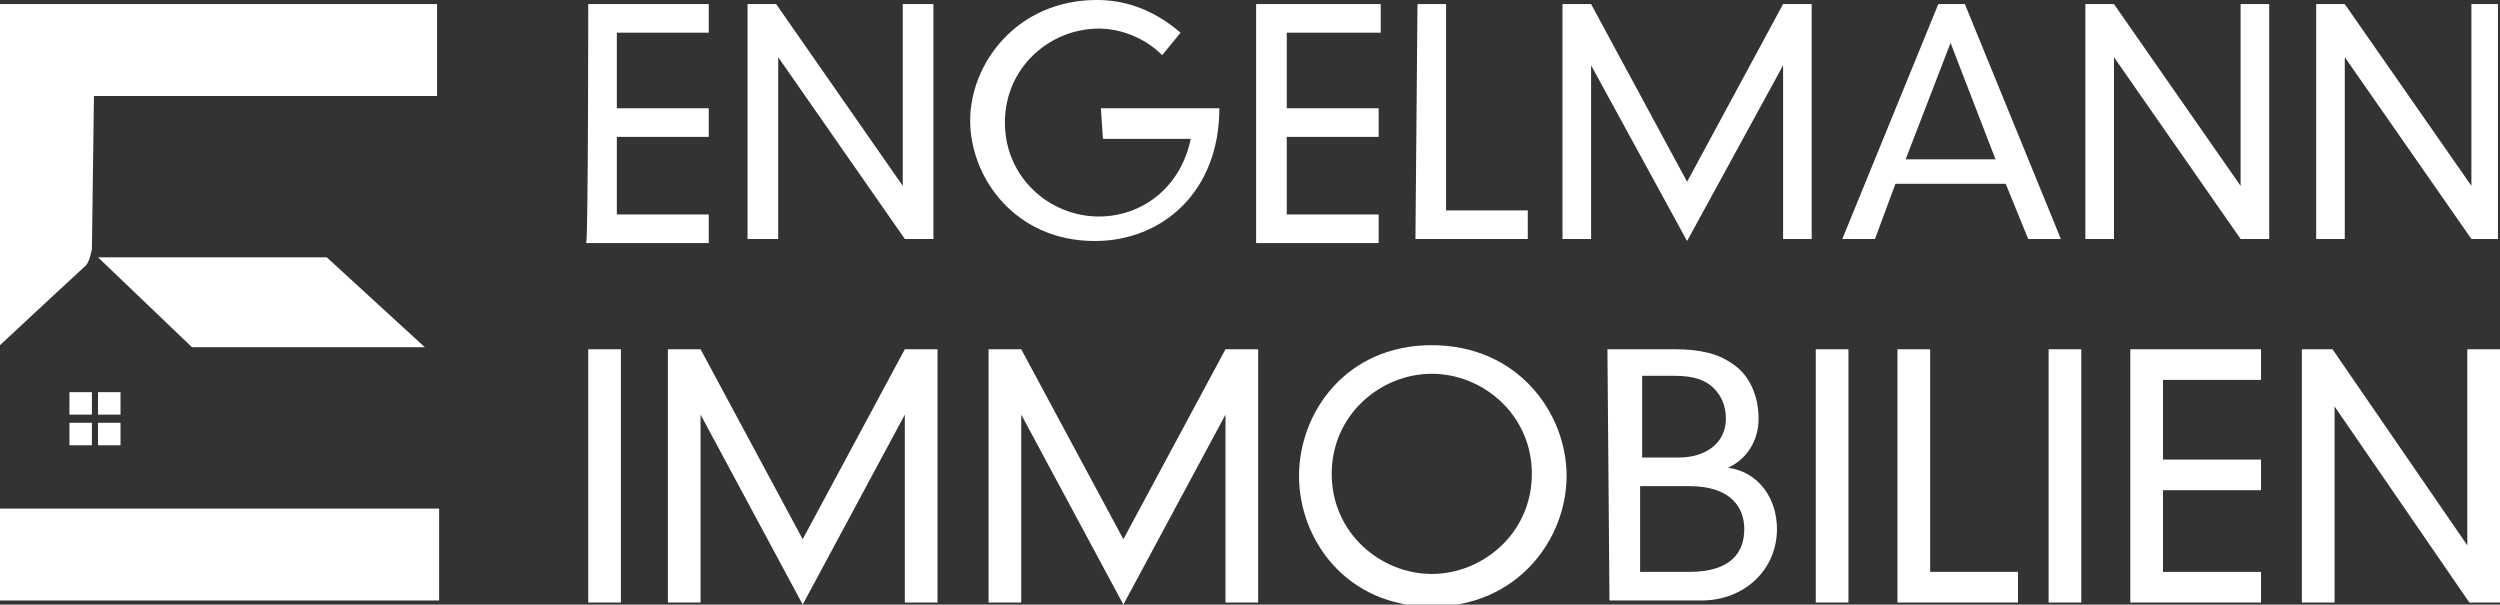
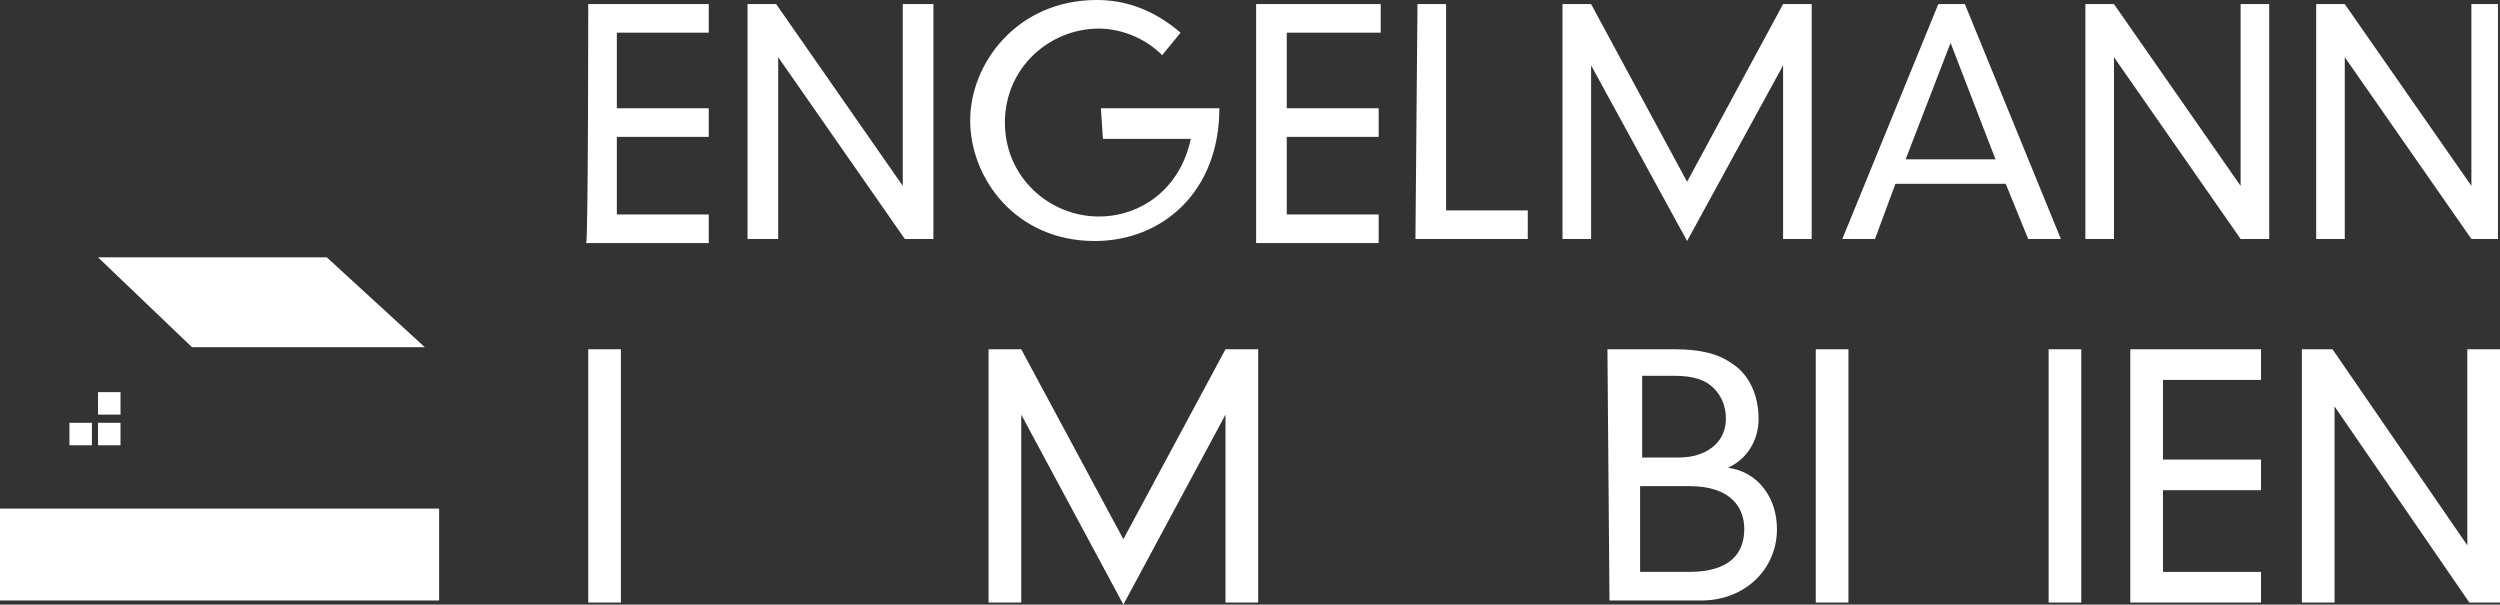
<svg xmlns="http://www.w3.org/2000/svg" version="1.1" id="Ebene_2_00000115482976923027493700000016360018582873117355_" x="0px" y="0px" viewBox="0 0 122.4 29.6" style="enable-background:new 0 0 122.4 29.6;" xml:space="preserve">
  <rect x="0" y="0" width="122.4" height="29.6" fill="#333333" stroke="none" />
  <style type="text/css">
	.st0{fill:#FFFFFF;}
</style>
  <g id="Ebene_1-2">
    <g>
      <path class="st0" d="M28.8,0.2h5.9v1.4h-4.5v3.7h4.5v1.4h-4.5v3.8h4.5v1.4h-6C28.8,11.7,28.8,0.2,28.8,0.2z" />
      <path class="st0" d="M44.2,0.2h1.5v11.5h-1.4l-6.2-8.9h0v8.9h-1.5V0.2H38l6.2,8.9h0V0.2z" />
      <path class="st0" d="M53.9,5.3h5.8c0,4.1-2.8,6.5-6.1,6.5c-3.9,0-6.1-3.1-6.1-5.9S49.8,0,53.7,0c1.3,0,2.7,0.4,4.1,1.6l-0.9,1.1    c-0.9-0.9-2.1-1.3-3.1-1.3c-2.4,0-4.6,1.9-4.6,4.6s2.2,4.6,4.6,4.6c2.1,0,4-1.4,4.5-3.8H54L53.9,5.3L53.9,5.3z" />
      <path class="st0" d="M61.6,0.2h6v1.4H63v3.7h4.5v1.4H63v3.8h4.5v1.4h-6V0.2z" />
      <path class="st0" d="M69.4,0.2h1.4v10.1h4v1.4h-5.5L69.4,0.2L69.4,0.2z" />
      <path class="st0" d="M87.3,0.2h1.4v11.5h-1.4V3.2h0l-4.7,8.6l-4.7-8.6h0v8.5h-1.4V0.2h1.4l4.7,8.7L87.3,0.2z" />
      <path class="st0" d="M98.2,9h-5.4l-1,2.7h-1.6l4.7-11.5h1.3l4.7,11.5h-1.6L98.2,9z M95.5,2.1l-2.2,5.7h4.4L95.5,2.1z" />
      <path class="st0" d="M109.7,0.2h1.4v11.5h-1.4l-6.2-8.9h0v8.9h-1.4V0.2h1.4l6.2,8.9h0V0.2z" />
      <path class="st0" d="M120.9,0.2h1.4v11.5H121l-6.2-8.9h0v8.9h-1.4V0.2h1.4l6.2,8.9h0V0.2z" />
      <path class="st0" d="M28.8,17.1h1.6v12.4h-1.6C28.8,29.4,28.8,17.1,28.8,17.1z" />
-       <path class="st0" d="M44.3,17.1h1.6v12.4h-1.6v-9.2h0l-5,9.3l-5-9.3h0v9.2h-1.6V17.1h1.6l5,9.3L44.3,17.1L44.3,17.1z" />
      <path class="st0" d="M60,17.1h1.6v12.4H60v-9.2h0l-5,9.3l-5-9.3h0v9.2h-1.6V17.1h1.6l5,9.3L60,17.1L60,17.1z" />
-       <path class="st0" d="M70.1,16.9c4.2,0,6.6,3.3,6.6,6.4s-2.4,6.4-6.6,6.4s-6.5-3.3-6.5-6.4S65.9,16.9,70.1,16.9z M70.1,28.1    c2.5,0,4.9-2,4.9-4.9s-2.4-4.9-4.9-4.9s-4.9,2-4.9,4.9S67.6,28.1,70.1,28.1z" />
      <path class="st0" d="M78.7,17.1H82c1.2,0,2.1,0.2,2.8,0.7c0.8,0.5,1.3,1.5,1.3,2.7c0,1.1-0.6,2-1.5,2.4v0c1.5,0.2,2.4,1.5,2.4,3    c0,2-1.6,3.5-3.7,3.5h-4.5L78.7,17.1L78.7,17.1z M82.2,22.4c1.3,0,2.3-0.7,2.3-1.9c0-0.6-0.2-1.1-0.6-1.5c-0.4-0.4-1-0.6-1.9-0.6    h-1.6v4H82.2z M82.7,28c2.1,0,2.7-1,2.7-2.1c0-1-0.6-2.1-2.7-2.1h-2.4V28C80.3,28,82.7,28,82.7,28z" />
      <path class="st0" d="M88.9,17.1h1.6v12.4h-1.6C88.9,29.4,88.9,17.1,88.9,17.1z" />
-       <path class="st0" d="M92.9,17.1h1.6V28h4.3v1.5h-5.9C92.9,29.4,92.9,17.1,92.9,17.1z" />
      <path class="st0" d="M100.3,17.1h1.6v12.4h-1.6C100.3,29.4,100.3,17.1,100.3,17.1z" />
      <path class="st0" d="M104.3,17.1h6.4v1.5h-4.8v3.9h4.8v1.5h-4.8v4h4.8v1.5h-6.4V17.1L104.3,17.1z" />
      <path class="st0" d="M120.8,17.1h1.6v12.4h-1.5l-6.6-9.6h0v9.6h-1.6V17.1h1.5l6.6,9.6h0C120.8,26.6,120.8,17.1,120.8,17.1z" />
    </g>
    <g id="j5OSKi.tif">
      <g>
-         <path class="st0" d="M0,16.9V0.2h21.4v4.5H4.6l-0.1,7.5c0,0-0.1,0.6-0.3,0.8C2.9,14.2,1.5,15.5,0,16.9z" />
        <path class="st0" d="M0,24.9h21.5v4.5H0V24.9z" />
        <path class="st0" d="M4.8,20.3v-1.1h1.1v1.1H4.8z" />
        <path class="st0" d="M5.9,20.7v1.1H4.8v-1.1H5.9z" />
-         <path class="st0" d="M4.5,19.2v1.1H3.4v-1.1H4.5z" />
        <path class="st0" d="M4.5,20.7v1.1H3.4v-1.1H4.5z" />
      </g>
    </g>
    <polygon class="st0" points="16,12.6 4.8,12.6 9.4,17 20.8,17  " />
  </g>
</svg>